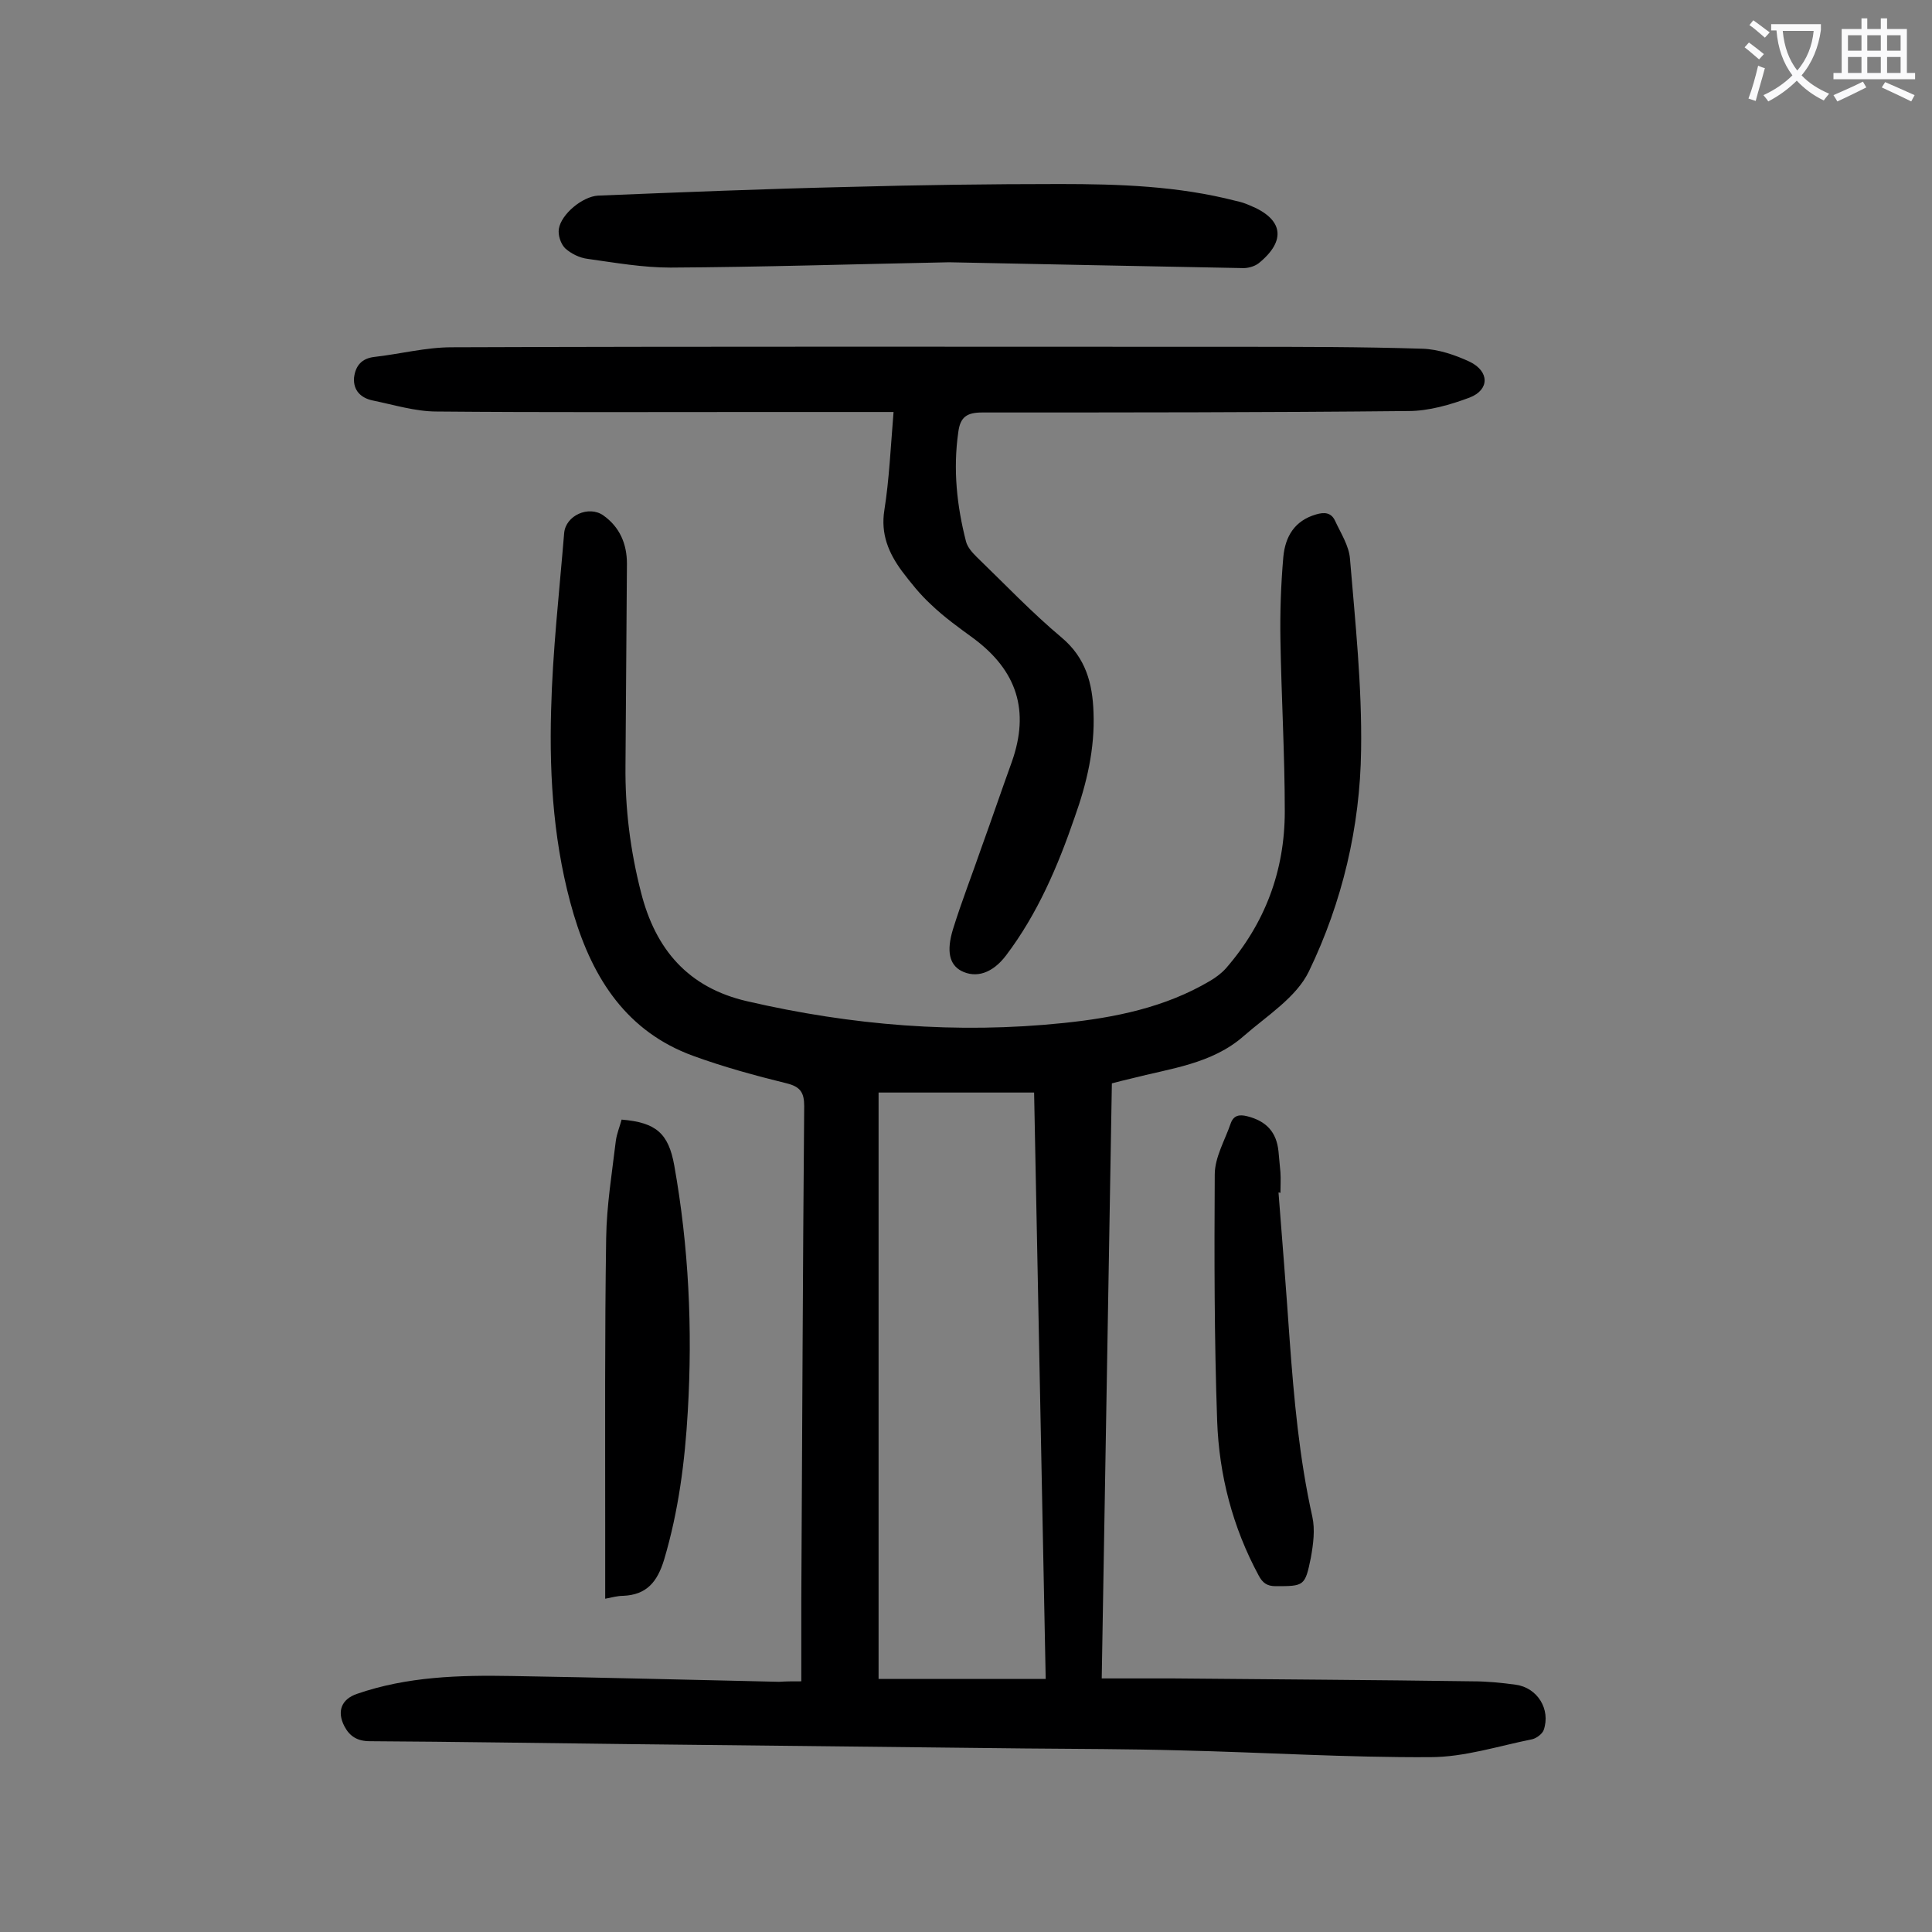
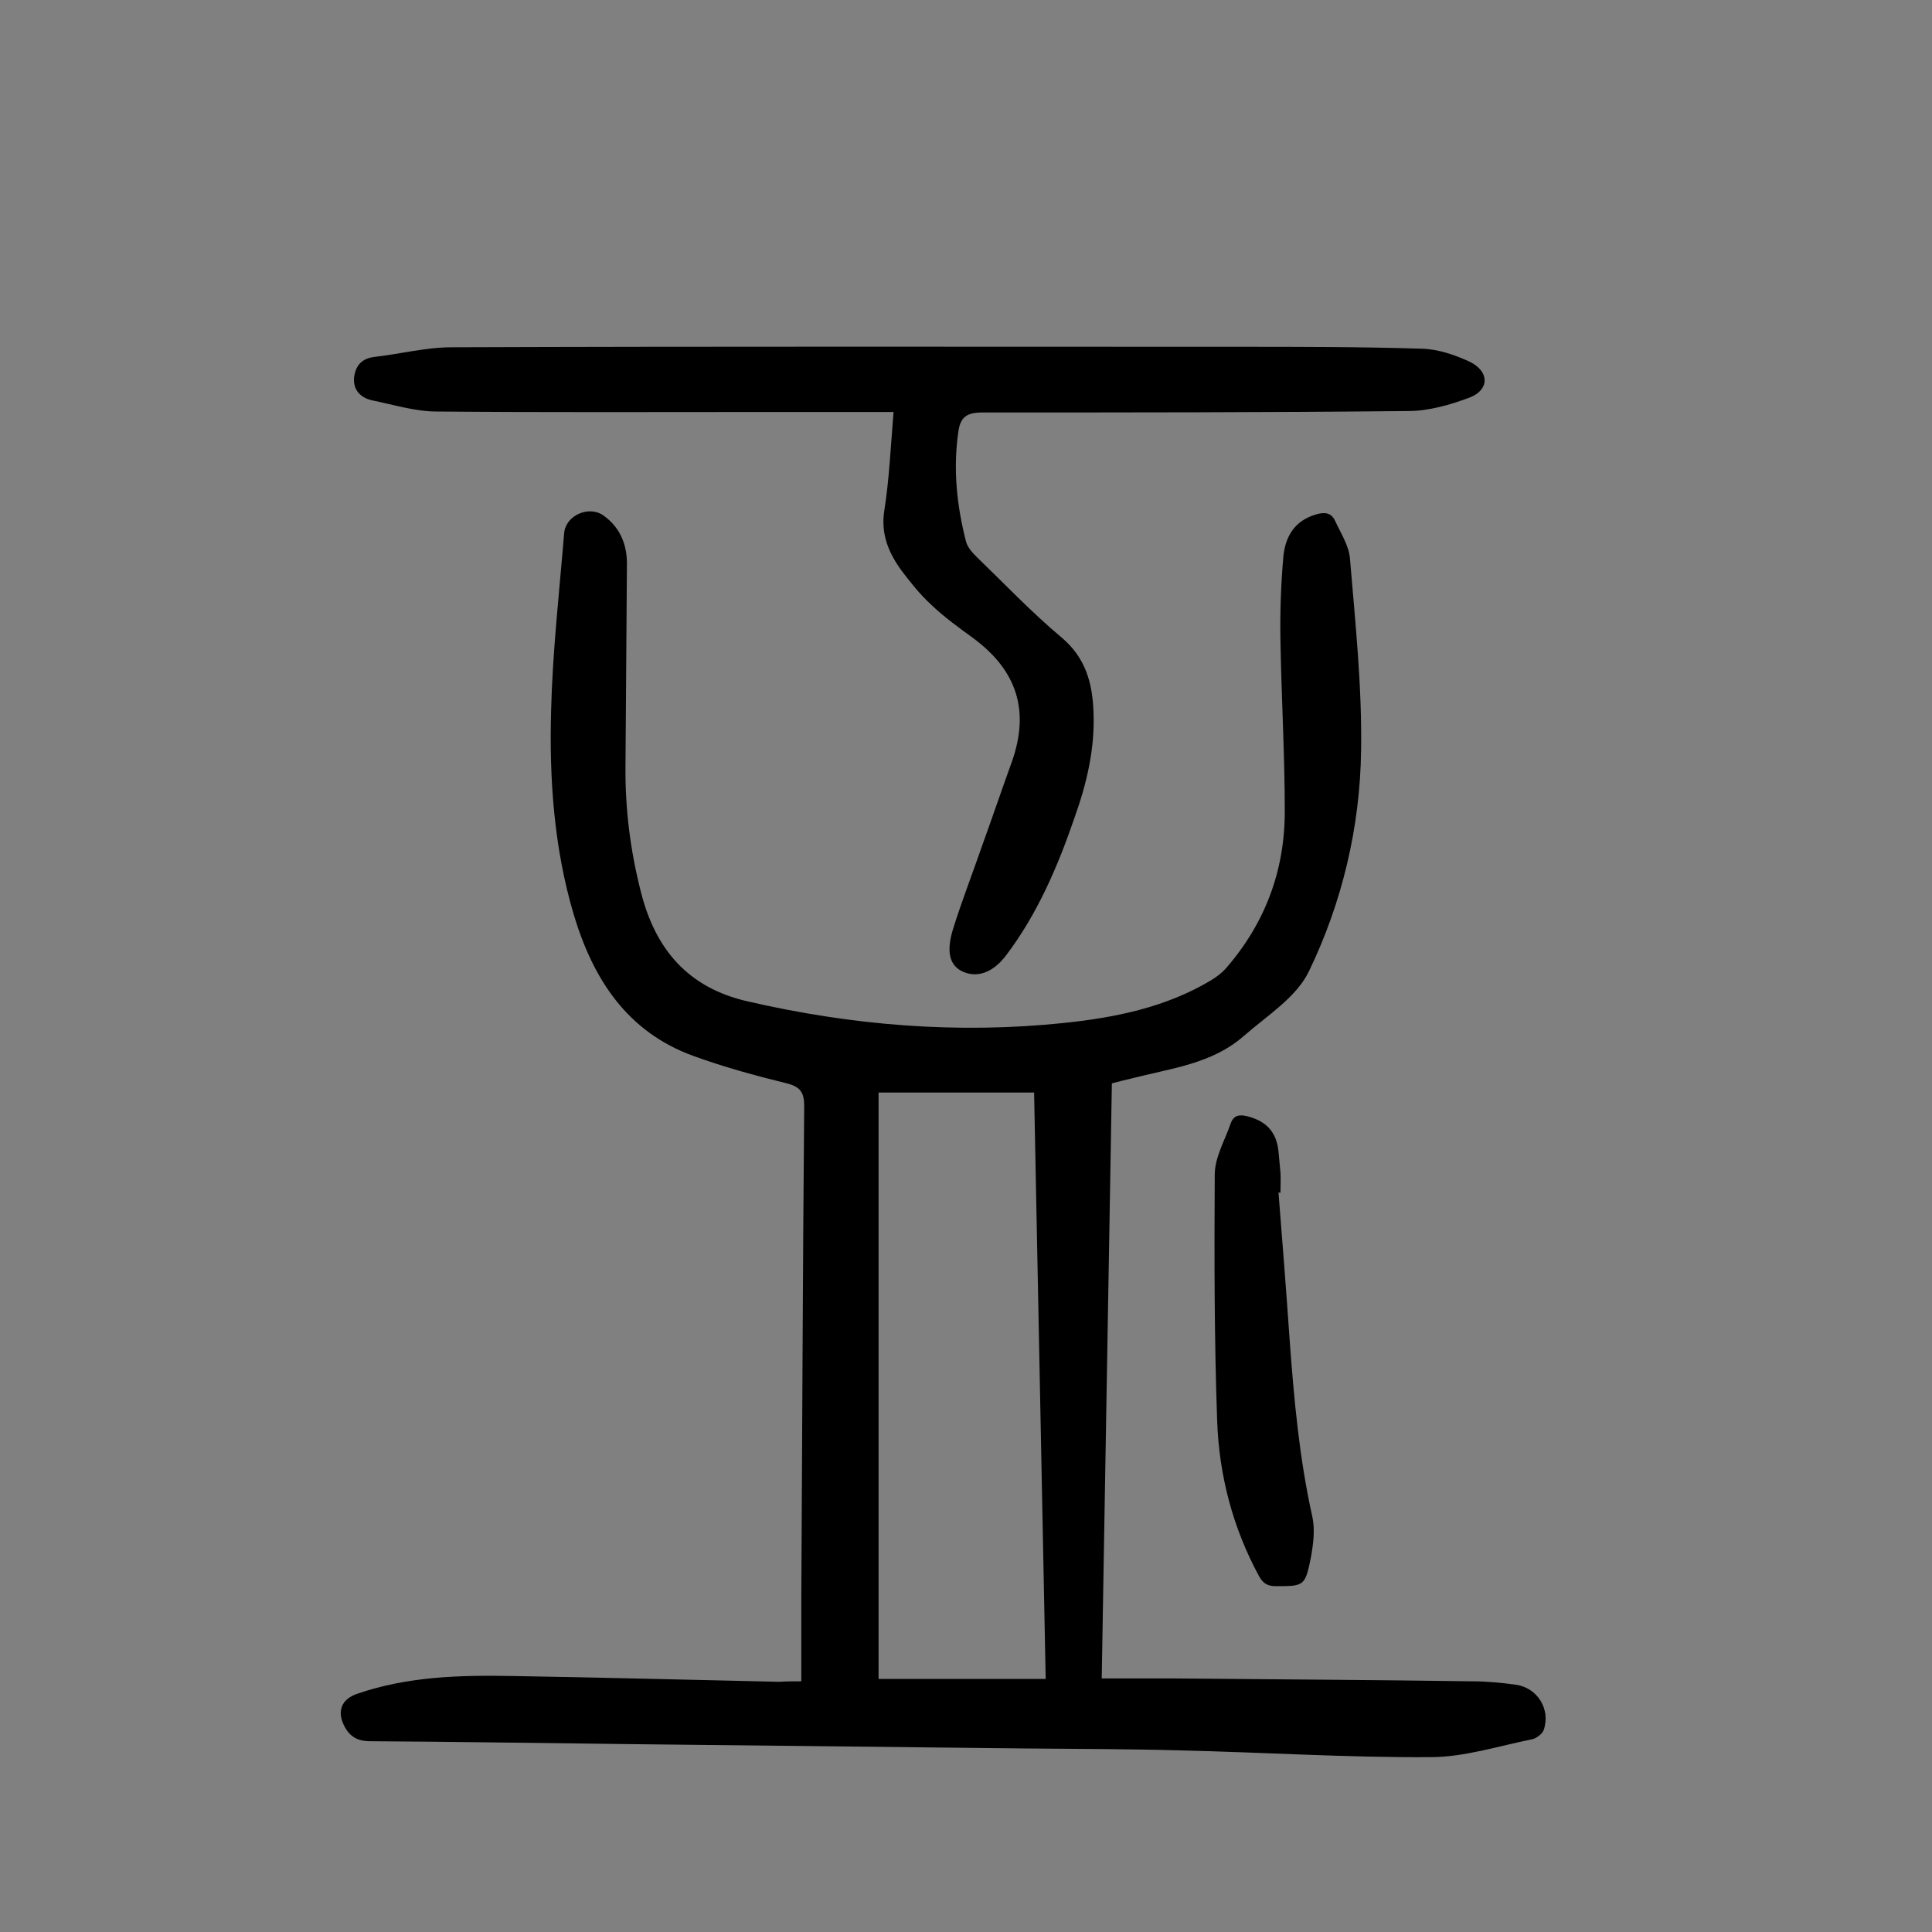
<svg xmlns="http://www.w3.org/2000/svg" enable-background="new 0 0 400 400" viewBox="0 0 400 400">
  <rect x="0" y="0" width="400" height="400" fill="#808080" stroke="none" />
  <g fill="#000001">
    <path d="m165.9 348.1c0-5.8 0-11.2 0-16.6.2-34.2.3-68.3.6-102.5 0-2.8-.8-4-3.6-4.7-6.5-1.6-13.1-3.4-19.4-5.7-13.7-5-20.7-15.9-24.7-29.2-4.1-13.8-5.1-28.1-4.7-42.3.3-12.2 1.7-24.5 2.7-36.7.3-3.7 5.1-5.8 8.1-3.7 3.4 2.4 4.9 5.9 4.9 10-.1 13.9-.2 27.9-.3 41.8-.1 8.9 1 17.6 3.2 26.2 3 11.9 9.8 19.8 22 22.6 21.6 5 43.4 6.8 65.5 4.5 10.6-1.1 21-3.2 30.3-8.7 1.2-.7 2.4-1.6 3.3-2.6 8.1-9.3 12.2-20.2 12.2-32.5 0-11.8-.7-23.6-.9-35.5-.1-5.7.1-11.5.6-17.2.4-4.2 2.3-7.5 6.8-8.8 1.7-.5 3.1-.4 3.9 1.3 1.2 2.6 2.9 5.2 3.1 7.9 1.1 13.2 2.5 26.4 2.3 39.6-.2 15.9-3.9 31.5-10.8 45.8-2.6 5.4-8.7 9.2-13.5 13.4-6.6 5.8-15.2 6.7-23.3 8.8-1.3.3-2.5.6-4 1-.7 41-1.4 81.8-2.1 123.2h14.8c20.7.2 41.3.3 62 .6 3 0 6 .3 8.9.7 4.5.6 7.3 5.1 5.8 9.4-.3.8-1.5 1.7-2.4 1.9-7 1.4-14 3.7-21.1 3.7-17.2.1-34.5-1-51.7-1.4-10.7-.3-21.4-.3-32.2-.4-27.3-.3-54.6-.6-81.9-.9-17.9-.2-35.8-.5-53.7-.6-2.6 0-4.2-1-5.3-3.1-1.6-3.1-.6-5.6 2.6-6.7 10.4-3.6 21.2-3.9 32.1-3.7 18.5.3 36.9.8 55.3 1.2 1.5-.1 2.7-.1 4.6-.1zm50.6-.5c-.8-40.8-1.6-81-2.4-121.4-10.9 0-21.5 0-32.2 0v121.4z" />
    <path d="m185 85.3c-9.5 0-18.6 0-27.6 0-22.3 0-44.7.1-67-.1-4.4 0-8.9-1.4-13.3-2.3-2.3-.5-4-2-3.8-4.7.3-2.5 1.6-4 4.2-4.3 5.3-.6 10.7-2 16-2 54.3-.2 108.6-.1 162.9-.1 12.7 0 25.4 0 38.1.4 3.3.1 6.8 1.3 9.8 2.7 4.1 2 4.1 5.8 0 7.4-4 1.5-8.5 2.8-12.7 2.8-29.4.3-58.8.3-88.2.3-3.2 0-4.6.9-5 4.1-1.1 7.7-.3 15.2 1.6 22.6.3 1.2 1.3 2.3 2.2 3.2 5.8 5.6 11.4 11.5 17.6 16.7 5 4.2 6.4 9.5 6.6 15.5.3 7.5-1.4 14.7-3.9 21.7-3.5 10.2-7.7 20-14.2 28.6-2.8 3.7-6.2 4.8-9.3 3.2-2.4-1.3-3.1-4-1.7-8.6 1.8-5.8 4-11.4 6-17.2 2.1-5.8 4.1-11.7 6.2-17.5 3.7-10.5 1.1-18.8-7.9-25.5-3-2.2-6.1-4.4-8.8-7-2.3-2.1-4.2-4.5-6.1-7-2.7-3.7-4.4-7.6-3.6-12.6 1-6.3 1.3-13 1.9-20.3z" />
-     <path d="m196.5 54.3c-20.2.4-39 1-57.7 1.1-5.7 0-11.4-1-17.1-1.8-1.7-.2-3.5-1.1-4.7-2.2-.9-.9-1.5-2.7-1.3-4 .5-3.1 4.9-6.7 8.1-6.9 17.3-.7 34.6-1.4 51.9-1.8 14.6-.4 29.2-.6 43.7-.6 12.3 0 24.5.4 36.5 3.5 1 .2 1.9.5 2.8.9 7 2.8 7.7 7.3 1.9 12-.9.7-2.4 1.1-3.6 1-20.6-.4-41.3-.8-60.5-1.2z" />
-     <path d="m125.3 331c0-5.1 0-10.1 0-15 0-19.9-.1-39.8.2-59.7.1-6.7 1.2-13.4 2-20.1.2-1.5.8-2.9 1.2-4.4 7.1.6 9.7 2.8 10.9 9.5 3 16.8 3.8 33.8 2.8 50.9-.6 10.4-1.9 20.6-4.9 30.7-1.4 4.6-3.6 7.3-8.5 7.5-1.1 0-2.2.3-3.7.6z" />
+     <path d="m125.3 331z" />
    <path d="m264.7 246.9c.8 10.1 1.6 20.3 2.3 30.4.9 12.3 2 24.6 4.7 36.7.6 2.7.2 5.7-.3 8.5-1.2 5.9-1.4 5.9-7.3 5.9-1.8 0-2.7-.7-3.5-2.2-5.4-10-8.2-20.8-8.6-32-.6-17-.6-34-.5-51 0-3.6 2.1-7.1 3.3-10.6.6-1.7 1.8-1.9 3.4-1.5 4 1 6.1 3.3 6.5 7.3.1 1.4.3 2.9.4 4.3s0 2.9 0 4.3c-.1-.1-.2-.1-.4-.1z" />
  </g>
-   <path d="m362.1 8.8c1.1.8 2.1 1.6 3.1 2.4l-1 1.1c-1.3-1.1-2.3-2-3-2.5zm1.9 4.8c.5.2.9.4 1.4.5-.6 2.3-1.3 4.5-1.9 6.8l-1.5-.5c.8-2.1 1.4-4.3 2-6.8zm-1-9.4c1.3.9 2.4 1.8 3.4 2.5l-1 1.1c-1.4-1.2-2.4-2.1-3.2-2.6zm3.7 2.2v-1.4h10.3v1.2c-.5 3.6-1.8 6.8-4 9.4 1.5 1.6 3.4 2.8 5.7 3.8-.3.4-.7.8-1.1 1.4-2.3-1.1-4.1-2.5-5.6-4.1-1.6 1.6-3.6 3.1-5.9 4.3-.3-.5-.7-.9-1-1.3 2.4-1.1 4.4-2.5 6-4.1-1.9-2.5-3-5.6-3.3-9.3h-1.1zm8.8 0h-6.4c.3 3.3 1.3 6 3 8.2 2-2.3 3.1-5.1 3.4-8.2z" fill="#fafafb" />
-   <path d="m385.3 3.8h1.3v2.2h2.8v-2.2h1.3v2.2h4.1v9.1h1.7v1.3h-16.9v-1.3h1.7v-9.1h4.1v-2.2zm.4 13.1.7 1.2c-1.8.9-3.8 1.9-6 2.9-.2-.4-.5-.8-.8-1.3 2.3-1 4.3-1.9 6.1-2.8zm-3.1-6.4h2.8v-3.2h-2.8zm0 4.6h2.8v-3.3h-2.8zm4-4.6h2.8v-3.2h-2.8zm0 4.6h2.8v-3.3h-2.8zm3.7 1.9c2.1.9 4.1 1.8 6.1 2.7l-.7 1.3c-2.2-1.1-4.2-2-6.1-2.9zm3.2-9.7h-2.8v3.2h2.8zm-2.8 7.8h2.8v-3.3h-2.8z" fill="#fafafb" />
</svg>